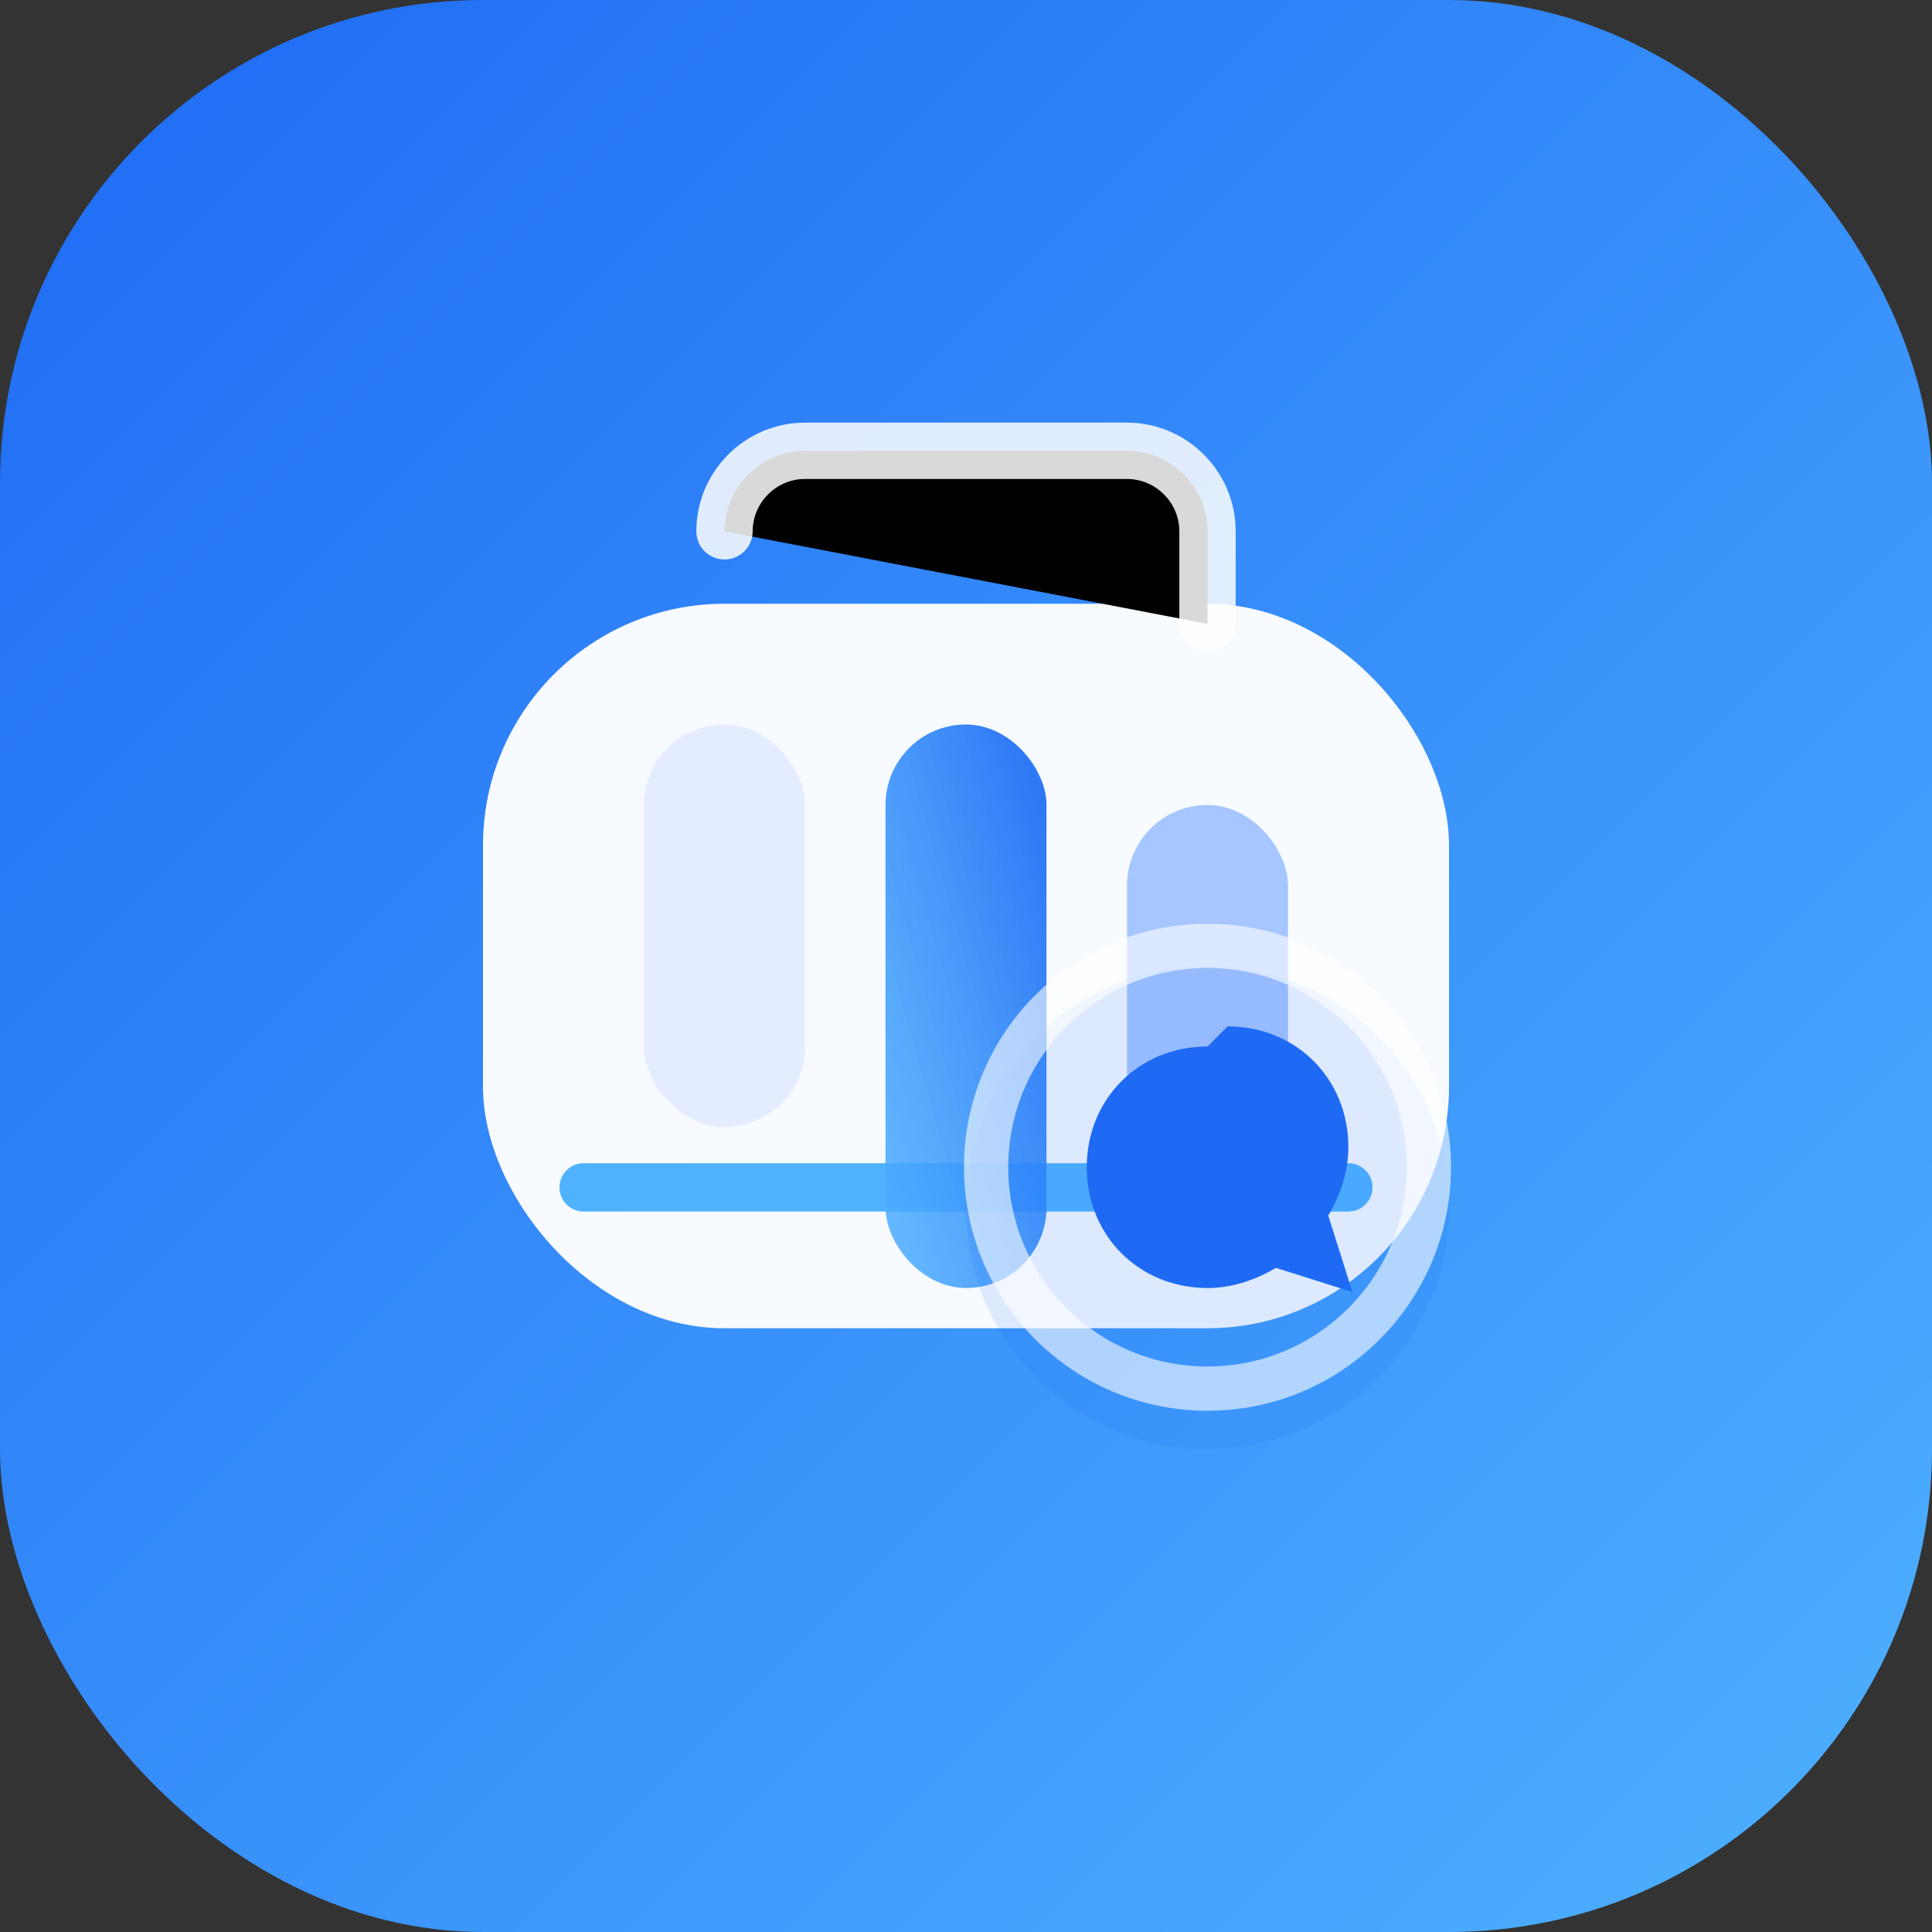
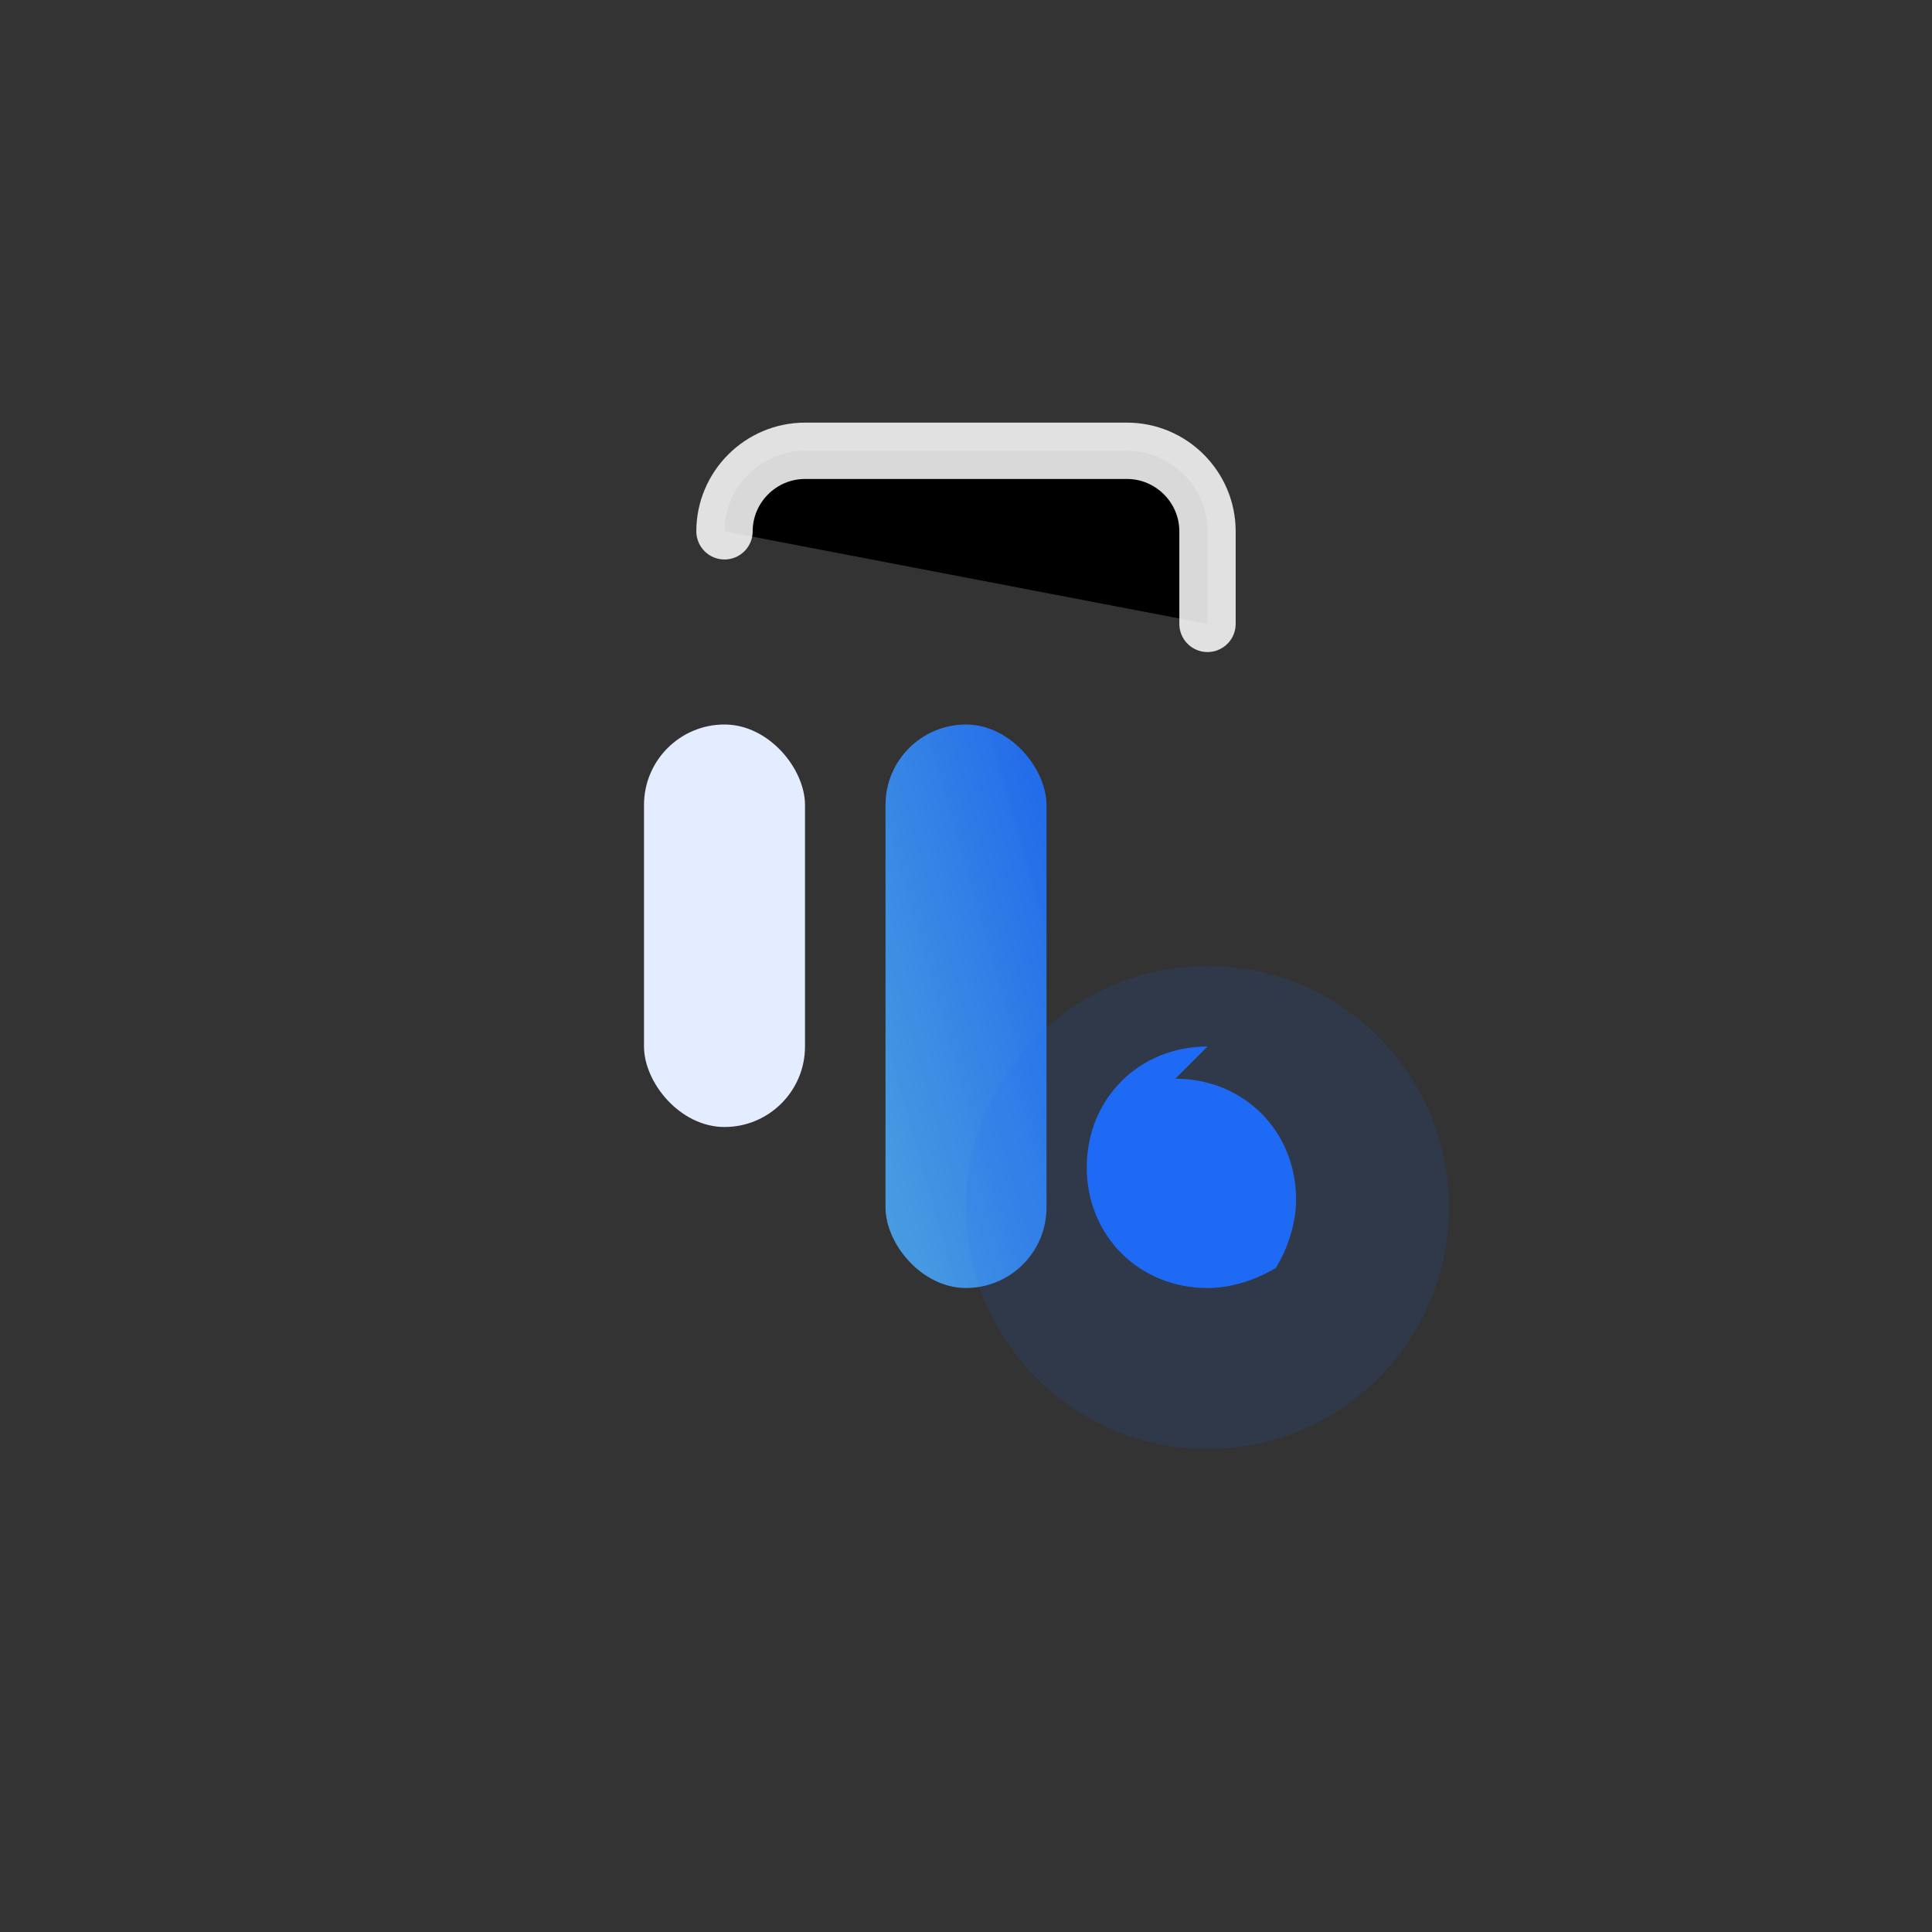
<svg xmlns="http://www.w3.org/2000/svg" viewBox="0 0 48 48" role="img" aria-hidden="true">
  <rect x="0" y="0" width="48" height="48" fill="#333333" stroke="none" />
  <defs>
    <linearGradient id="adaptive-coach-bg" x1="0" y1="0" x2="1" y2="1">
      <stop offset="0%" stop-color="#1E6AF4" />
      <stop offset="100%" stop-color="#4FB2FF" />
    </linearGradient>
    <linearGradient id="adaptive-coach-progress" x1="0" y1="1" x2="1" y2="0">
      <stop offset="0%" stop-color="#4FB2FF" stop-opacity="0.85" />
      <stop offset="100%" stop-color="#1E6AF4" stop-opacity="0.95" />
    </linearGradient>
  </defs>
-   <rect width="48" height="48" rx="12" fill="url(#adaptive-coach-bg)" />
  <g transform="translate(12 11)">
-     <rect x="0" y="4" width="24" height="18" rx="6" fill="#FFFFFF" fill-opacity="0.96" />
-     <path d="M2.5 18.5h19" stroke="#4FB2FF" stroke-width="1.2" stroke-linecap="round" />
    <g transform="translate(4 7)">
      <rect width="4" height="10" rx="2" fill="#E4ECFF" />
      <rect x="6" width="4" height="14" rx="2" fill="url(#adaptive-coach-progress)" />
-       <rect x="12" y="2" width="4" height="12" rx="2" fill="#A5C6FF" />
    </g>
    <path d="M6 2.2c0-1.1.9-2 2-2h8c1.1 0 2 .9 2 2v2.3" stroke="#FFFFFF" stroke-width="1.4" stroke-linecap="round" stroke-opacity="0.85" />
    <circle cx="18" cy="19" r="6" fill="#1E6AF4" opacity="0.12" />
-     <path d="M18 15c-1.7 0-3 1.3-3 3s1.3 3 3 3c.6 0 1.2-.2 1.7-.5l1.9.6-.6-1.9c.3-.5.5-1.1.5-1.7 0-1.7-1.3-3-3-3z" fill="#1E6AF4" />
-     <circle cx="18" cy="18" r="5.5" stroke="#FFFFFF" stroke-width="1.1" stroke-opacity="0.6" fill="none" />
+     <path d="M18 15c-1.7 0-3 1.3-3 3s1.3 3 3 3c.6 0 1.2-.2 1.7-.5c.3-.5.5-1.1.5-1.7 0-1.7-1.3-3-3-3z" fill="#1E6AF4" />
  </g>
</svg>